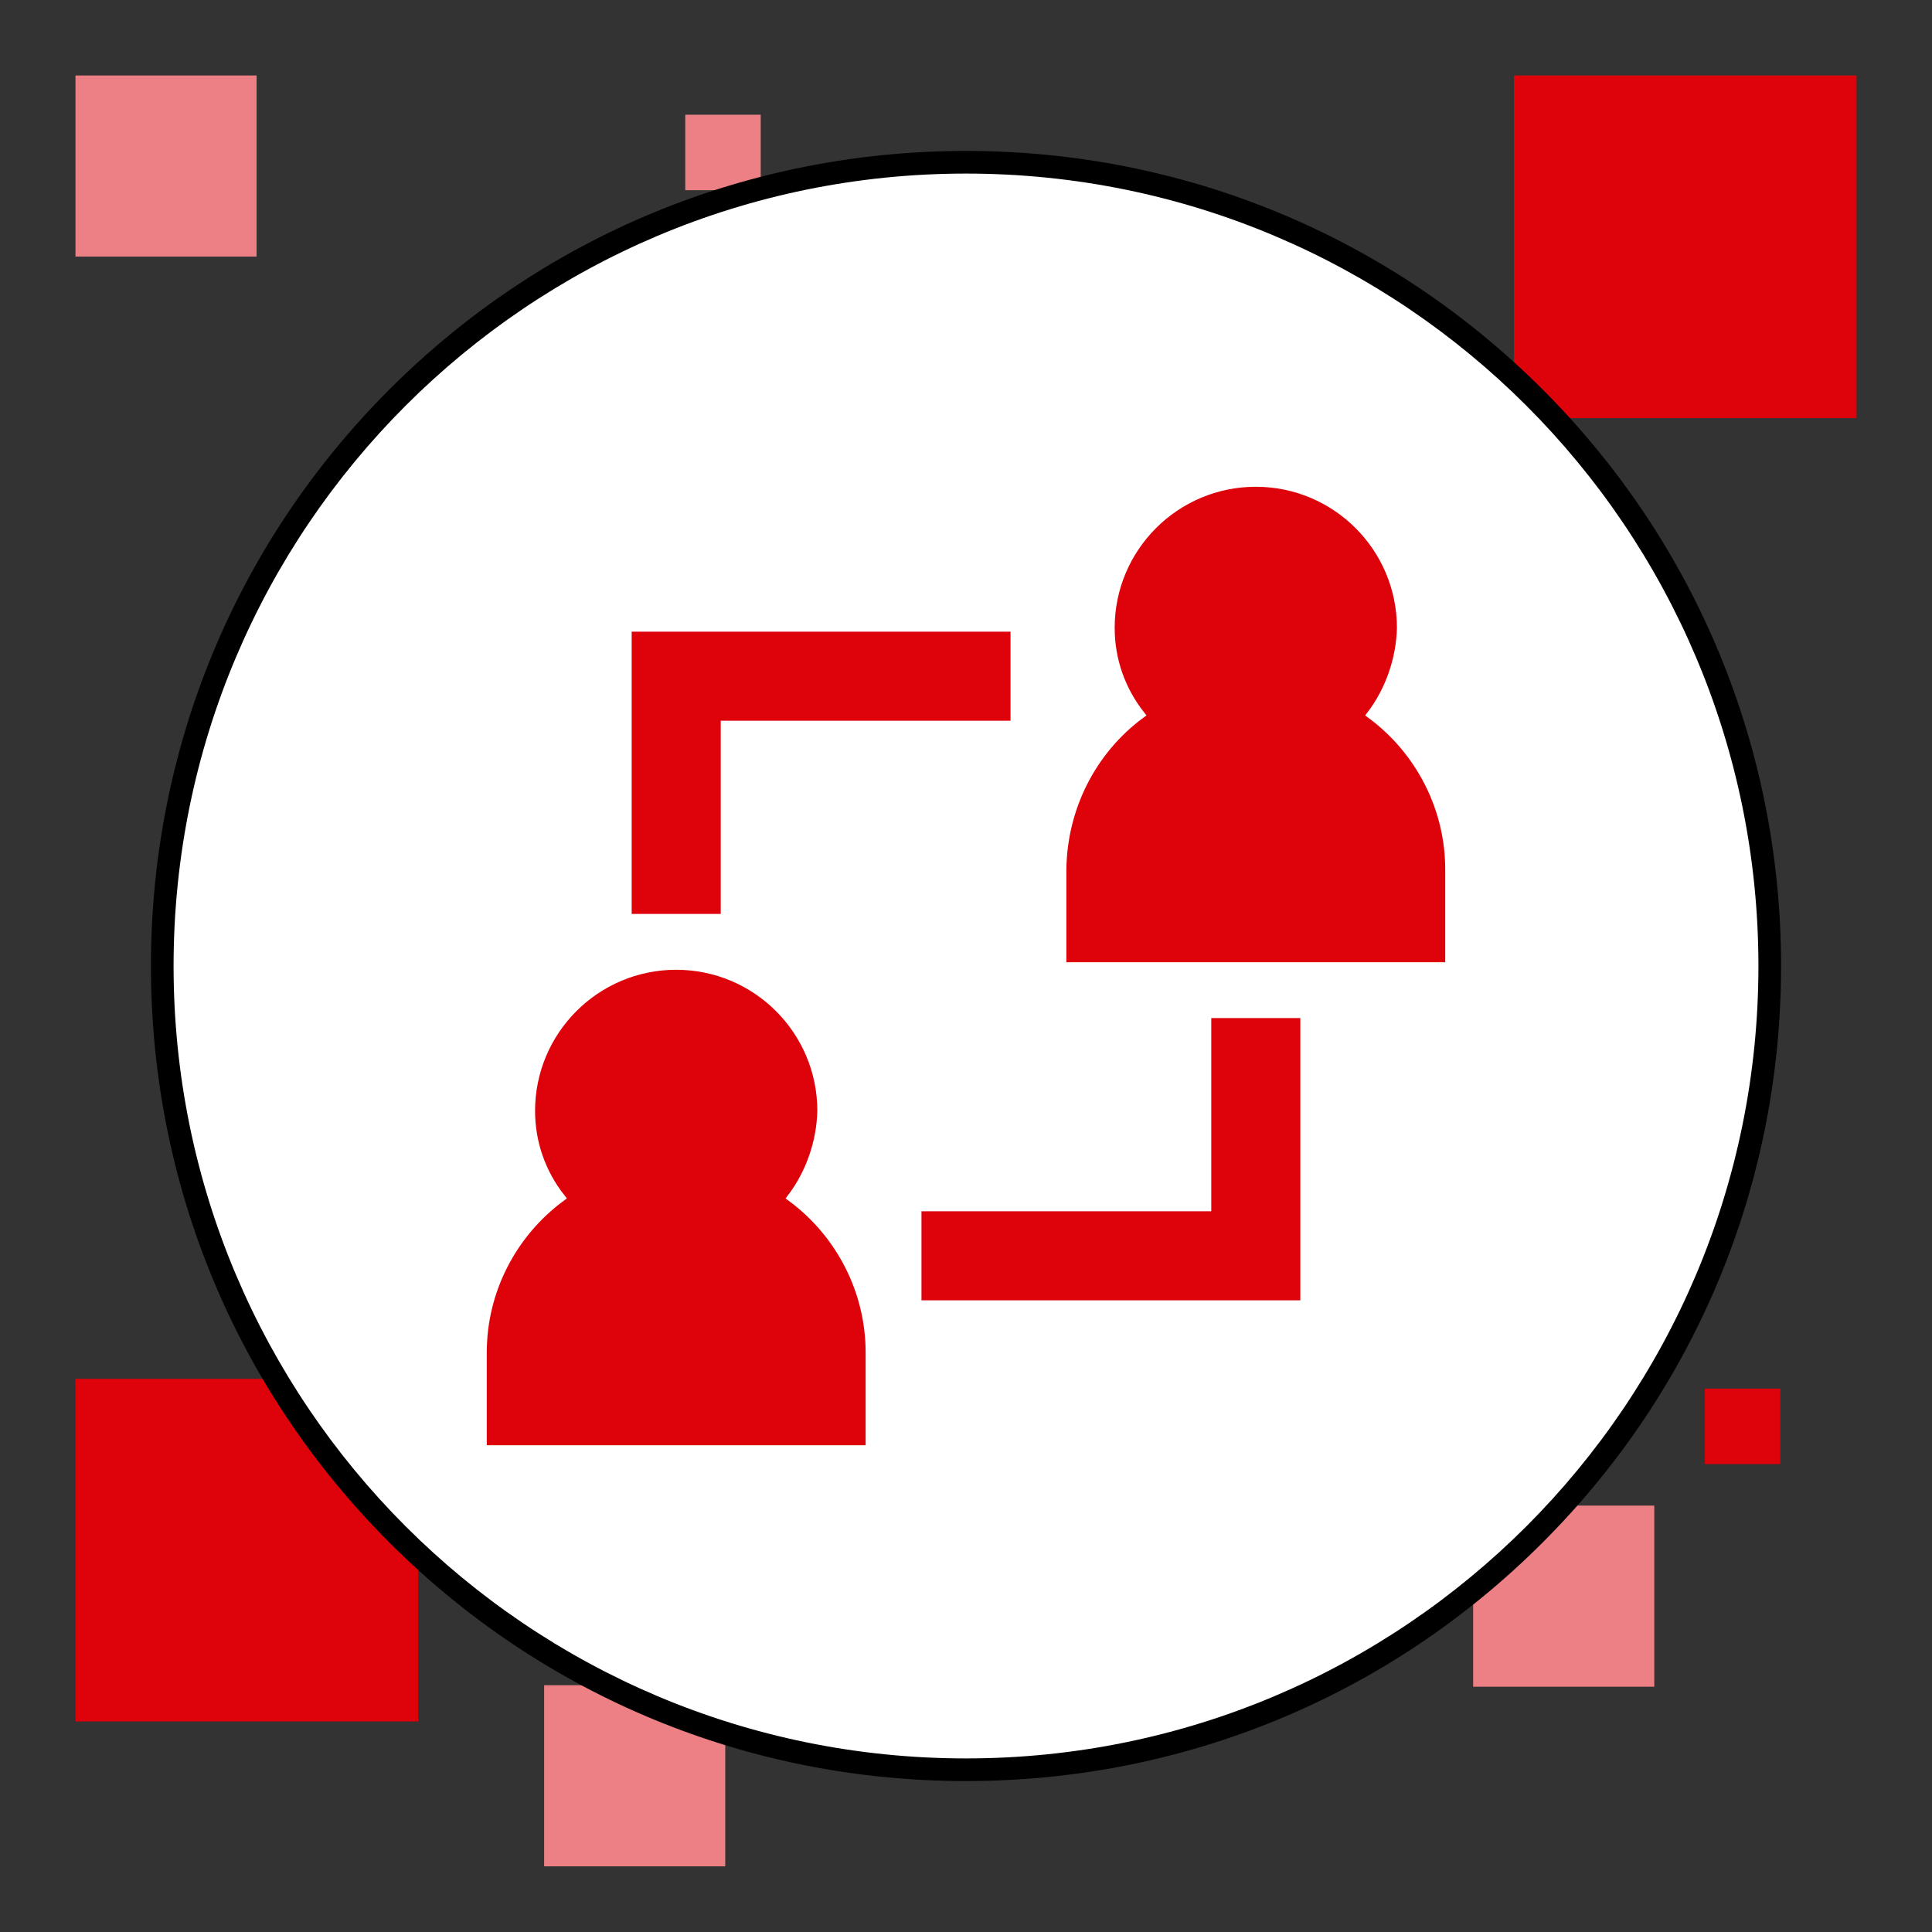
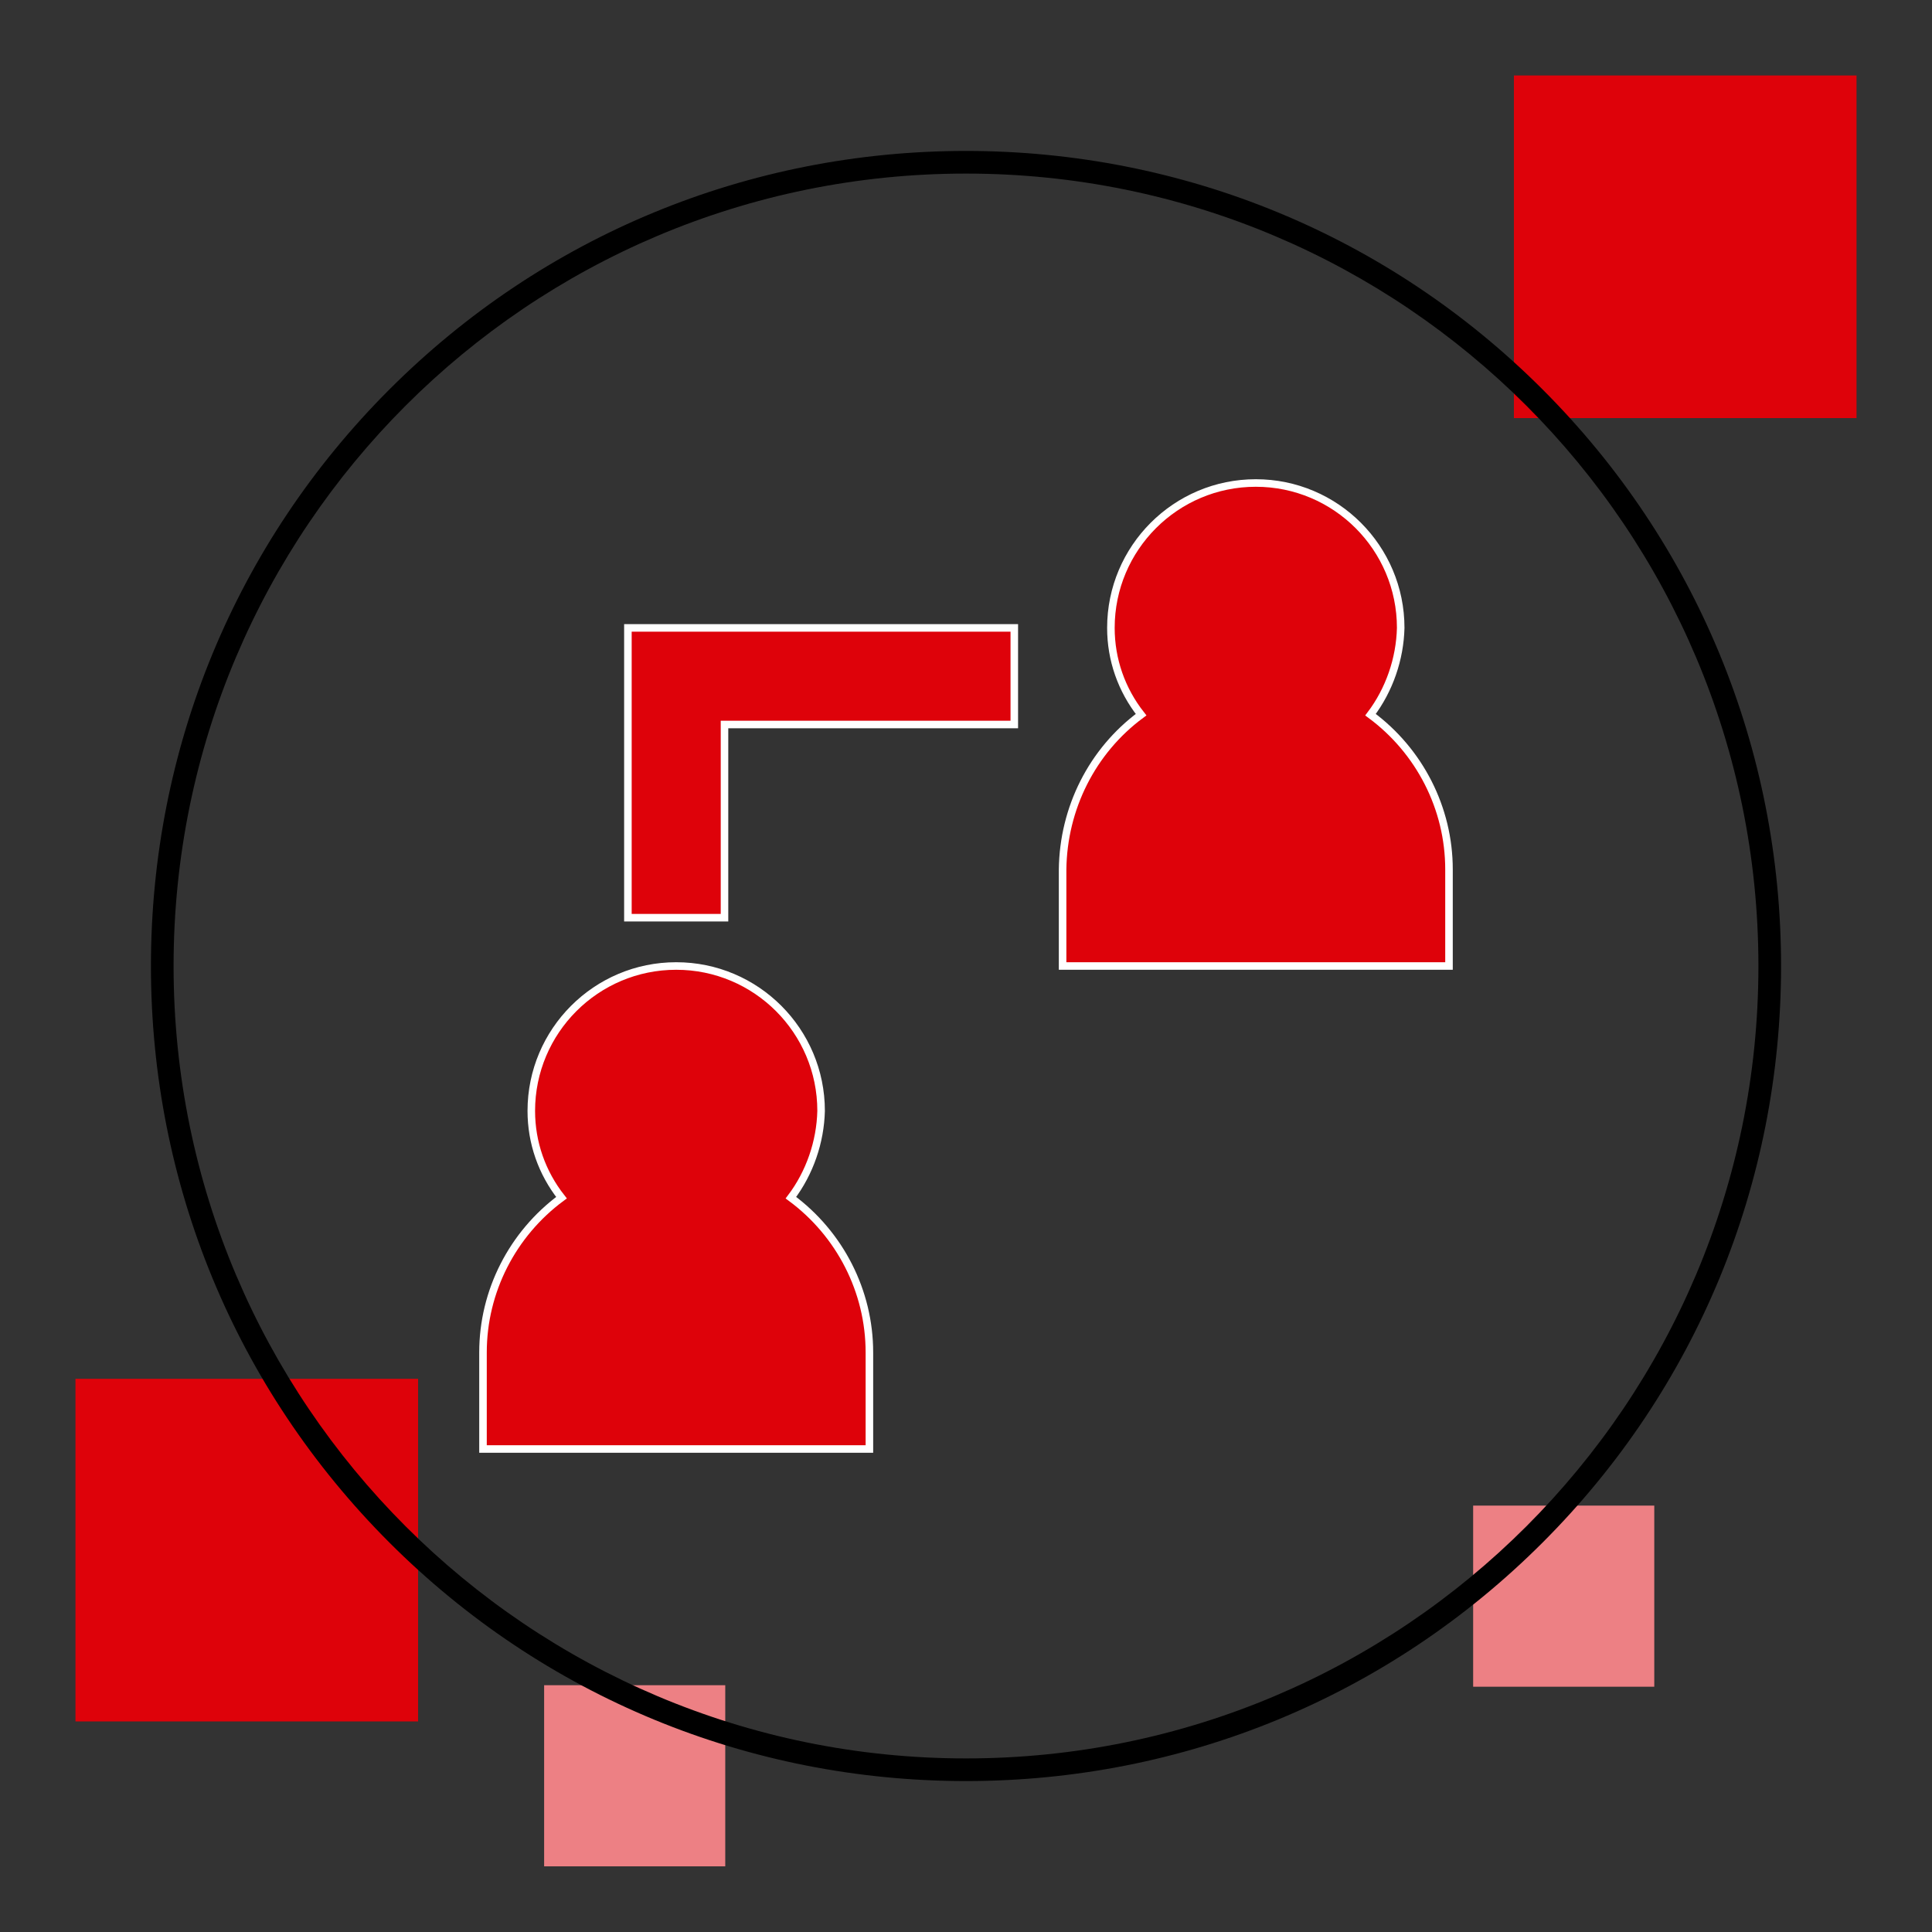
<svg xmlns="http://www.w3.org/2000/svg" version="1.1" id="svg2" x="0px" y="0px" viewBox="0 0 256 256" style="enable-background:new 0 0 256 256;" xml:space="preserve">
  <rect x="0" y="0" width="256" height="256" fill="#333333" stroke="none" />
  <style type="text/css">
	.st0{fill:#DE020A;}
	.st1{fill:#ED8084;}
	.st2{fill:#FFFFFF;}
	.st3{fill:#DE020A;stroke:#FFFFFF;stroke-miterlimit:10;}
	.st4{fill:none;}
</style>
  <rect x="200.6" y="10" class="st0" width="45.4" height="45.4" />
  <rect x="10" y="182.7" class="st0" width="45.4" height="45.4" />
-   <rect x="10" y="10" class="st1" width="24" height="24" />
  <rect x="72.1" y="223.3" class="st1" width="24" height="24" />
  <rect x="195.2" y="199.5" class="st1" width="24" height="24" />
-   <rect x="90.8" y="15.2" class="st1" width="10" height="10" />
-   <rect x="225.9" y="184" class="st0" width="10" height="10" />
  <g>
-     <circle class="st2" cx="128" cy="128" r="106.5" />
    <path d="M128,23c58,0,105,47,105,105s-47,105-105,105S23,186,23,128S70,23,128,23 M128,20c-28.8,0-56,11.2-76.4,31.6   S20,99.2,20,128s11.2,56,31.6,76.4S99.2,236,128,236s56-11.2,76.4-31.6S236,156.8,236,128s-11.2-56-31.6-76.4S156.8,20,128,20   L128,20z" />
  </g>
  <g id="Layer_2_1_">
    <path class="st3" d="M64,179.2V192h51.2v-12.8c0-8.1-3.9-15.7-10.4-20.5c2.5-3.3,3.9-7.4,4-11.5c0-10.6-8.6-19.2-19.2-19.2   s-19.2,8.6-19.2,19.2c0,4.2,1.4,8.2,4,11.5C67.9,163.5,64,171.1,64,179.2z" />
    <path class="st3" d="M181.6,94.7c2.5-3.3,3.9-7.4,4-11.5c0-10.6-8.6-19.2-19.2-19.2c-10.6,0-19.2,8.6-19.2,19.2   c0,4.2,1.4,8.2,4,11.5c-6.5,4.8-10.3,12.4-10.4,20.5V128H192v-12.8C192,107.1,188.1,99.5,181.6,94.7z" />
    <polygon class="st3" points="83.2,121.6 96,121.6 96,96 134.4,96 134.4,83.2 83.2,83.2  " />
-     <polygon class="st3" points="160,160 121.6,160 121.6,172.8 172.8,172.8 172.8,134.4 160,134.4  " />
  </g>
</svg>